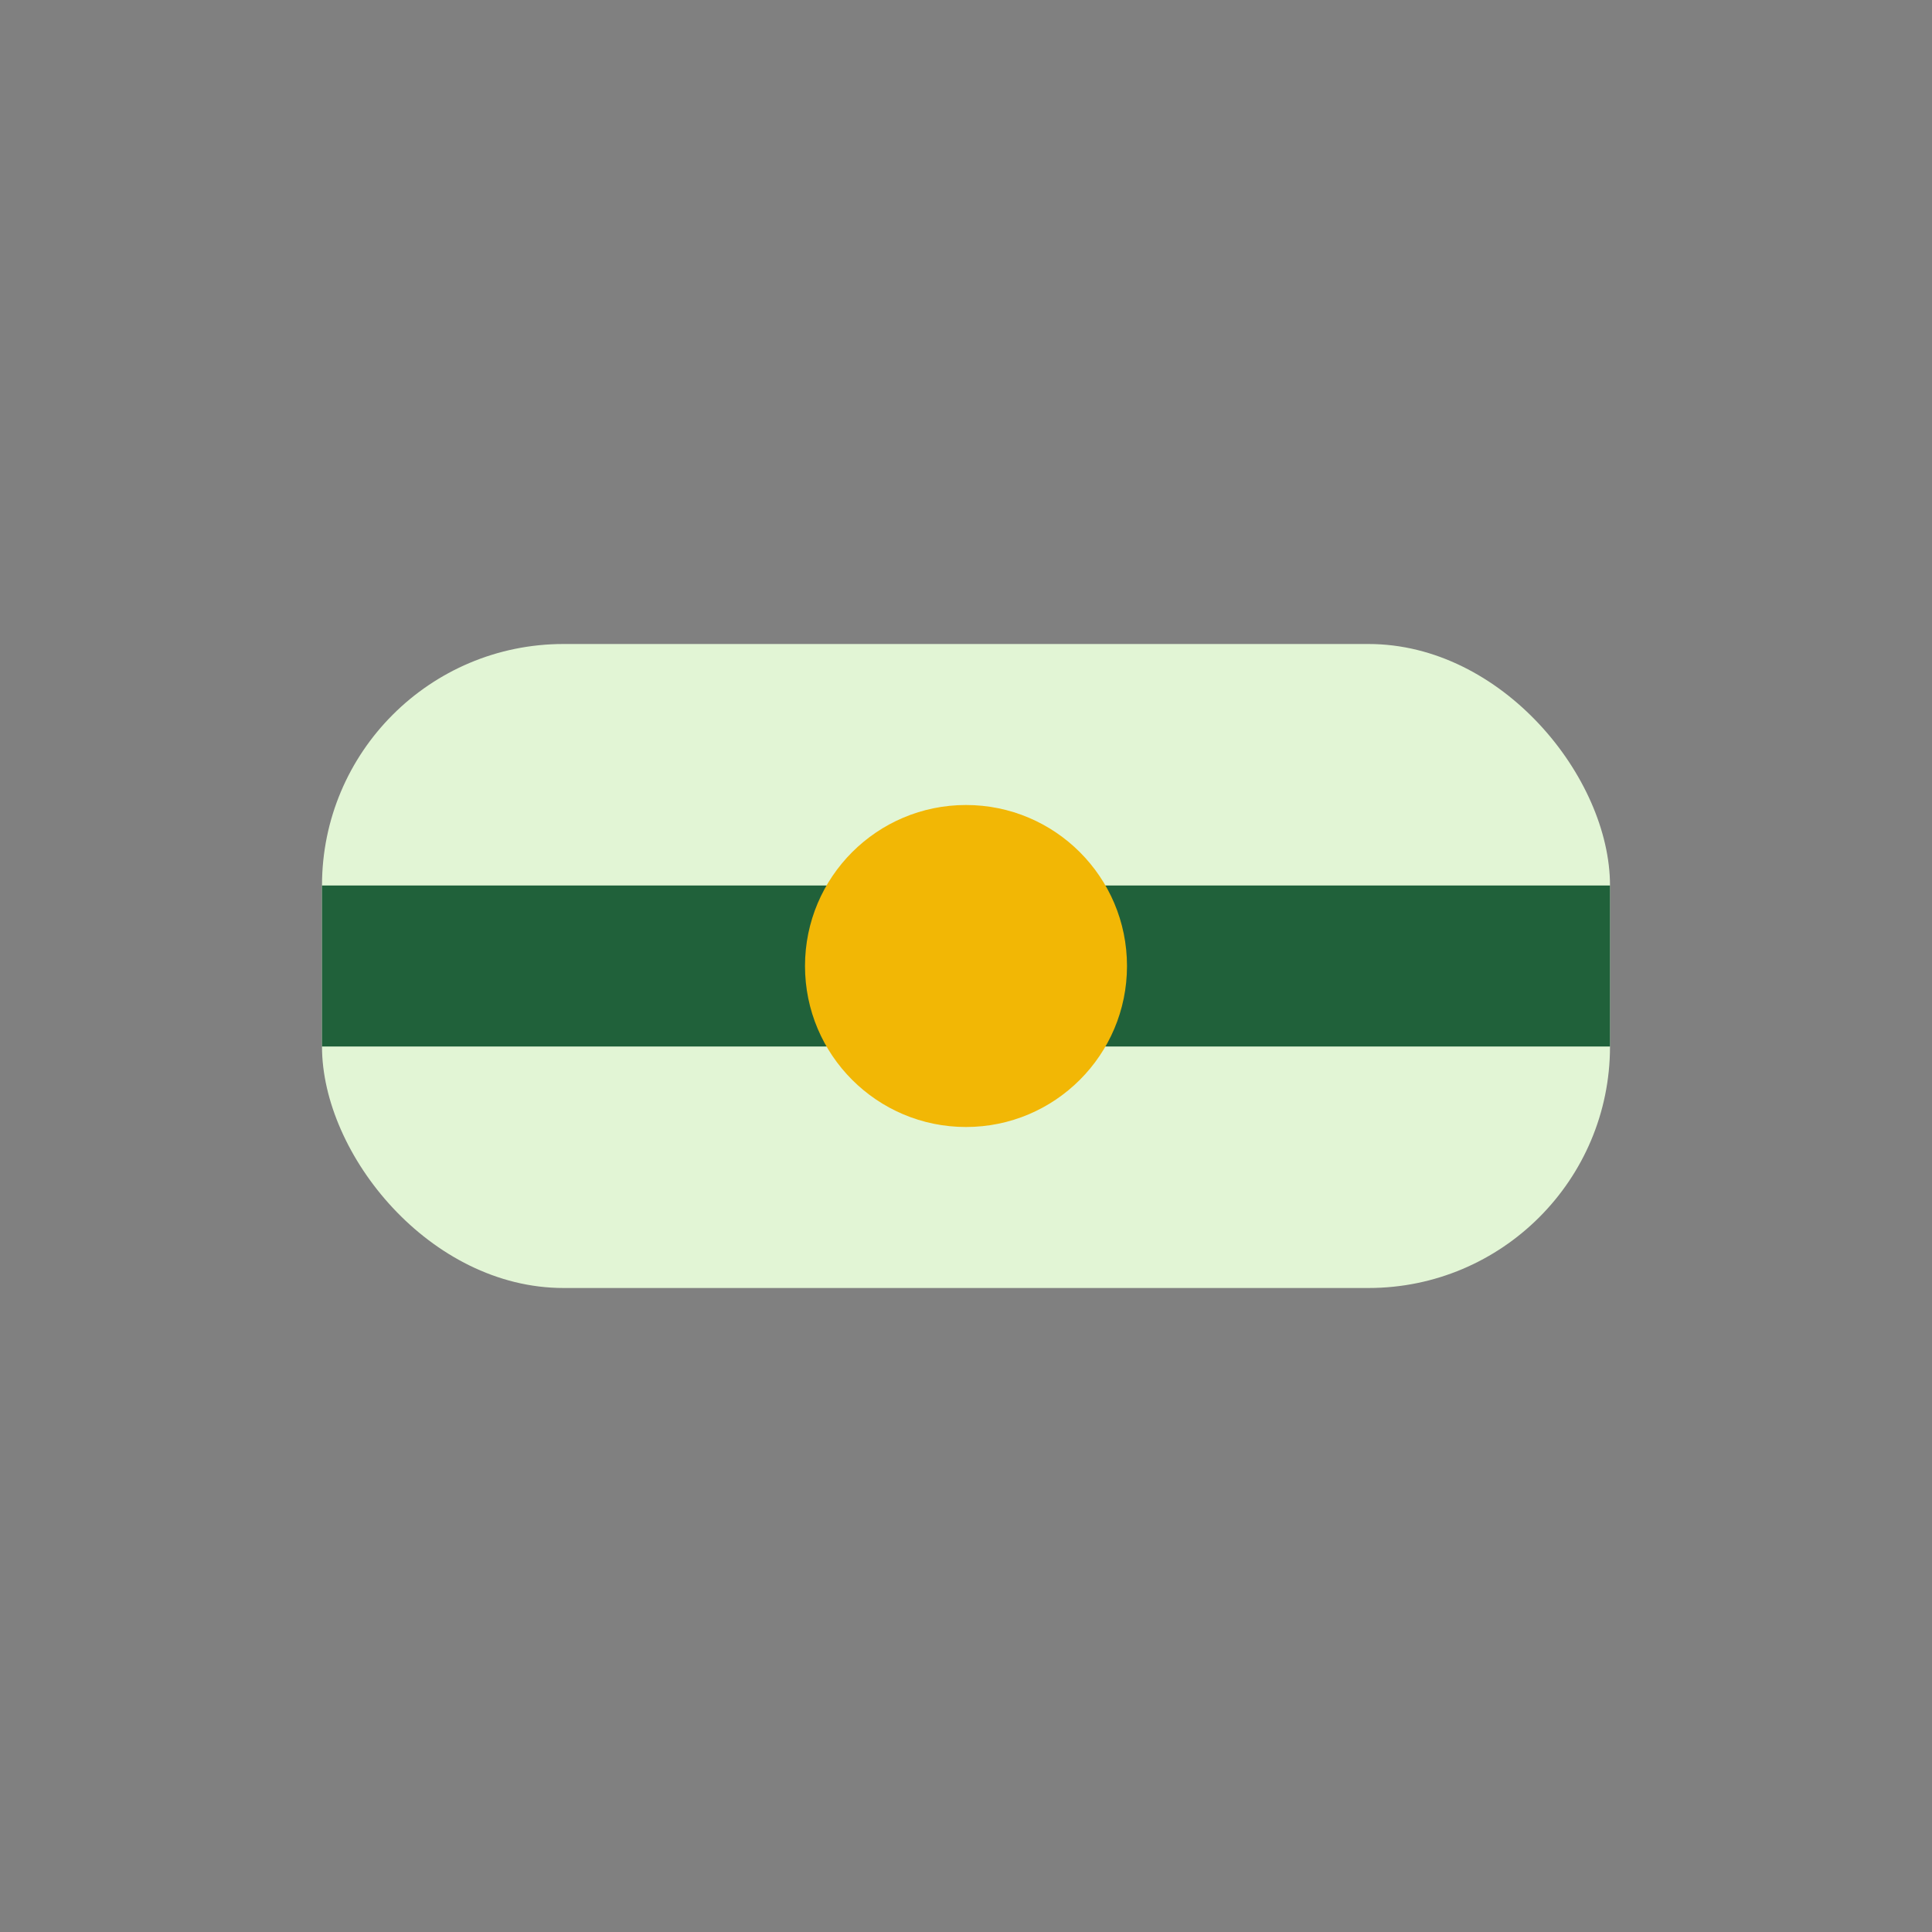
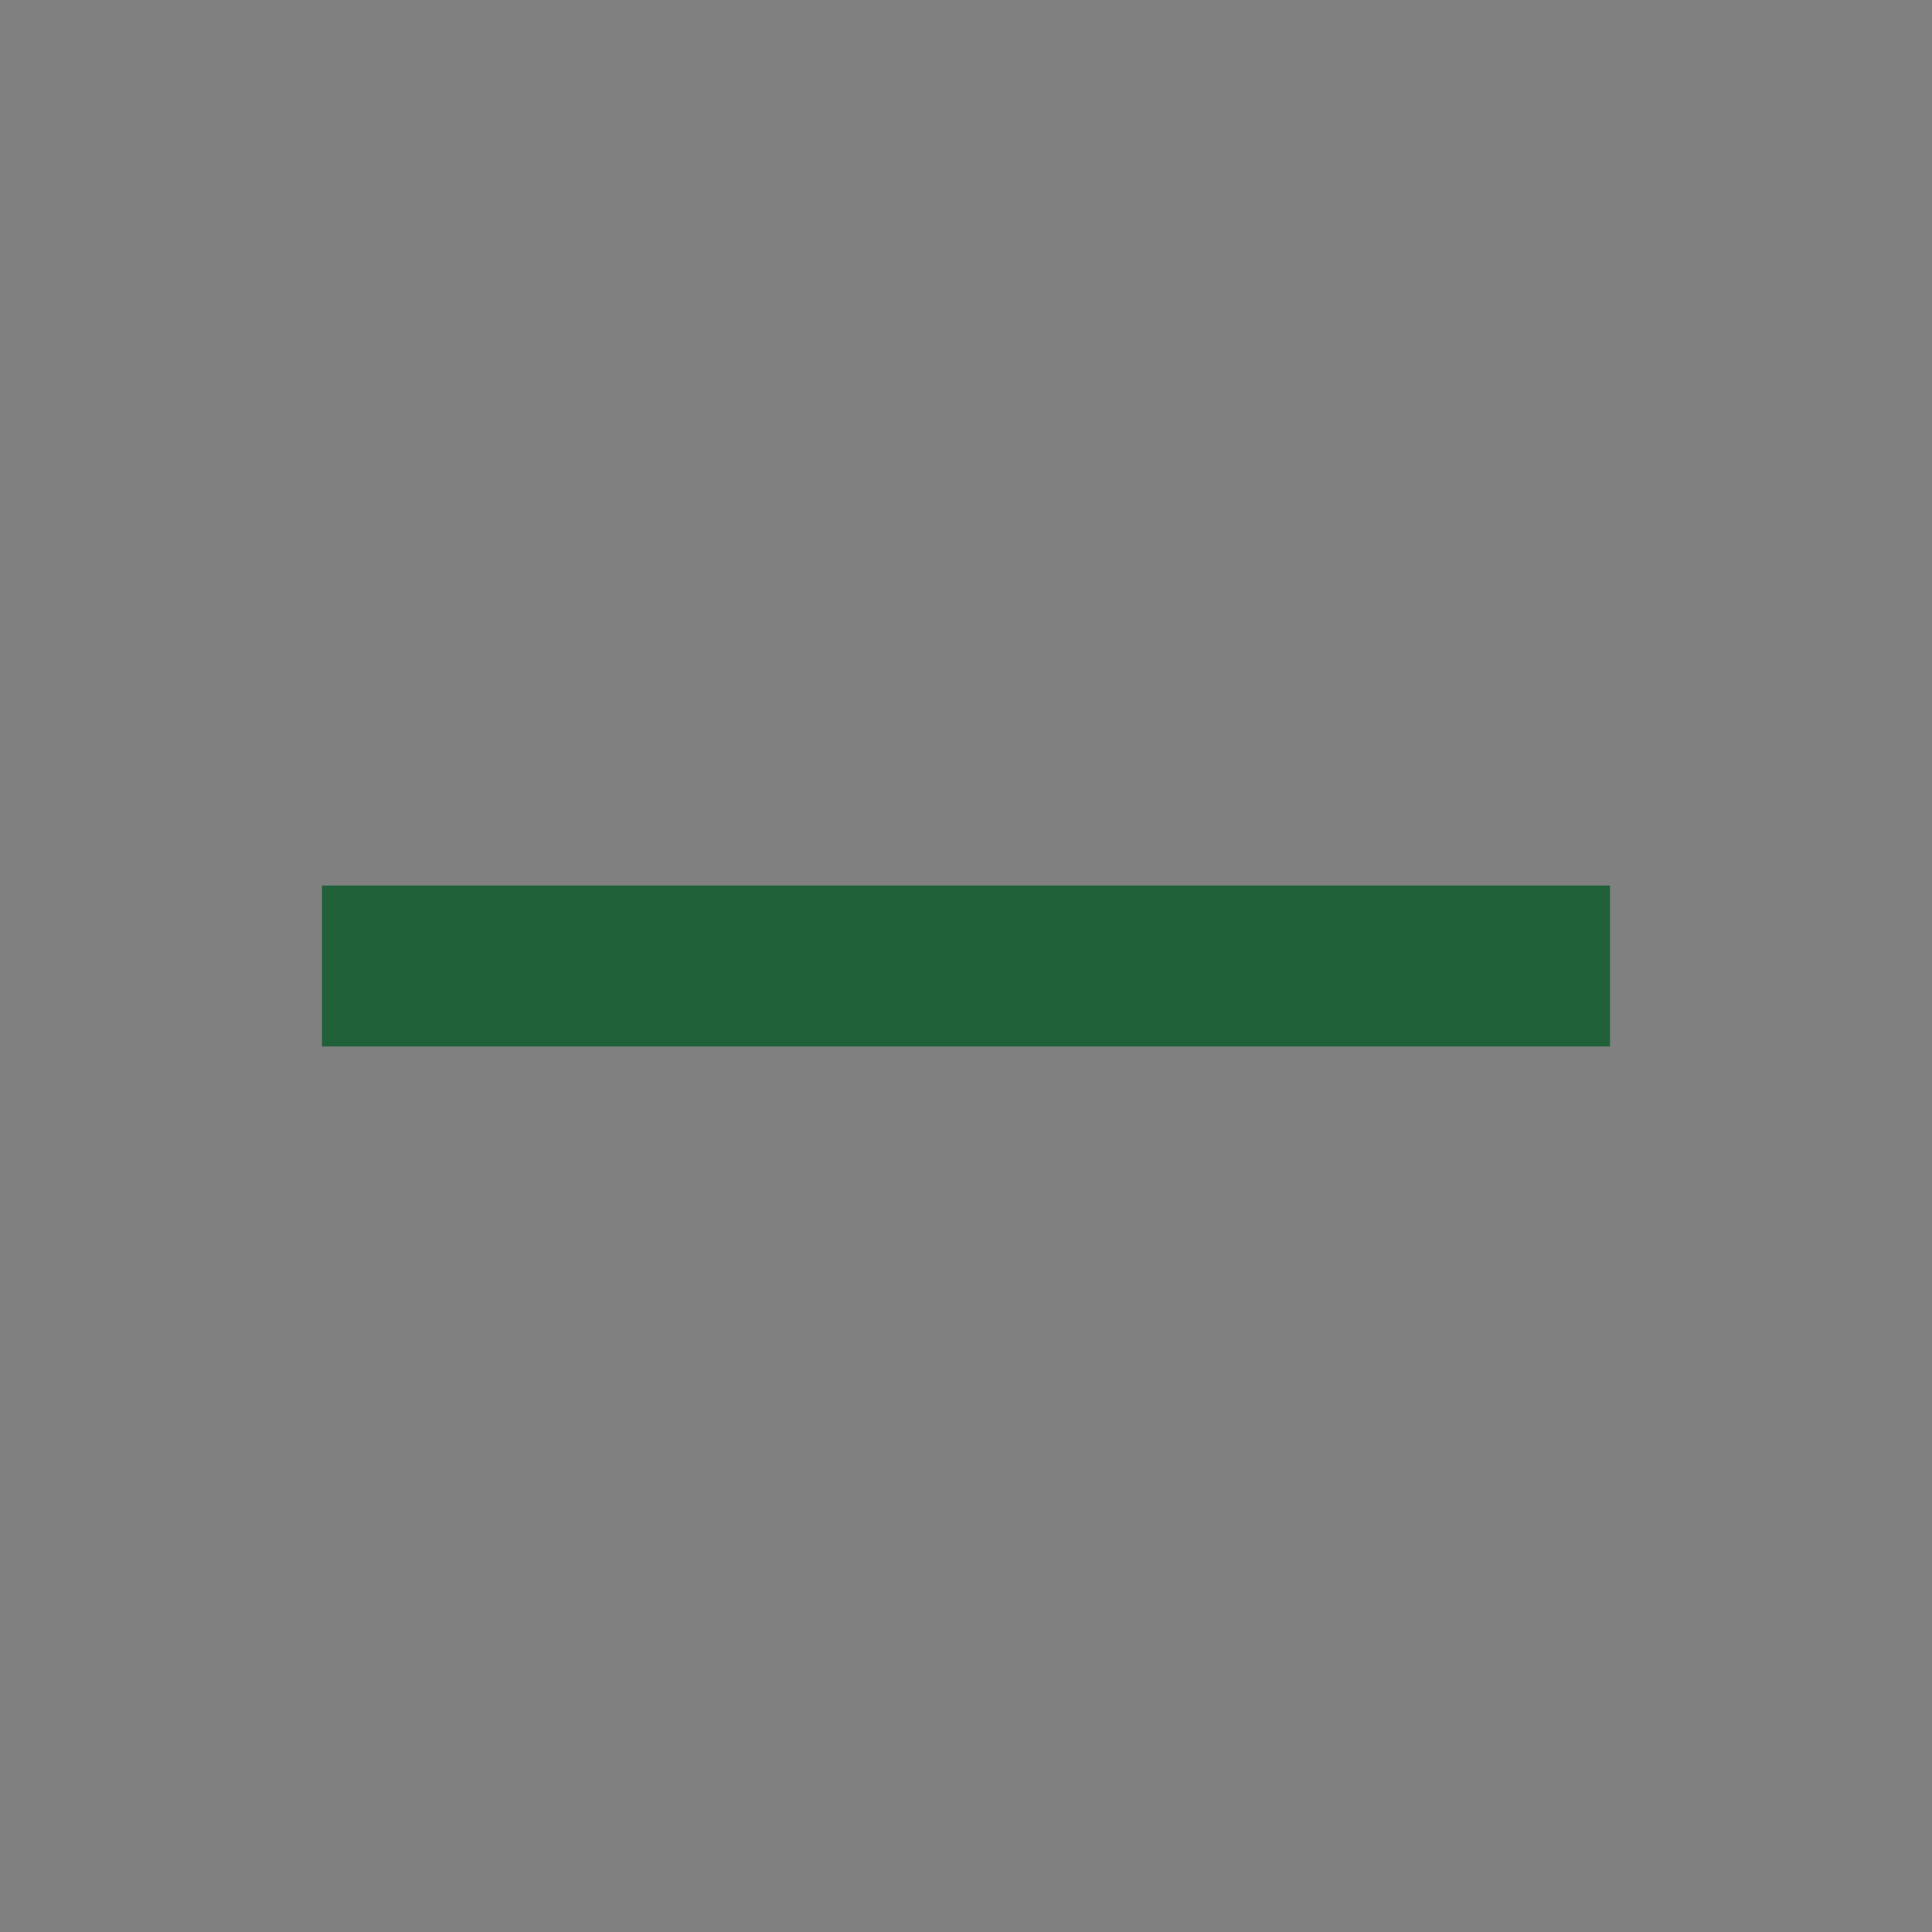
<svg xmlns="http://www.w3.org/2000/svg" viewBox="0 0 24 24" width="32" height="32">
  <rect x="0" y="0" width="24" height="24" fill="#808080" stroke="none" />
-   <rect x="4" y="8" width="16" height="8" rx="3" fill="#E2F5D5" />
  <path d="M4 12h16" stroke="#20613A" stroke-width="2" />
-   <circle cx="12" cy="12" r="2" fill="#F2B705" />
</svg>